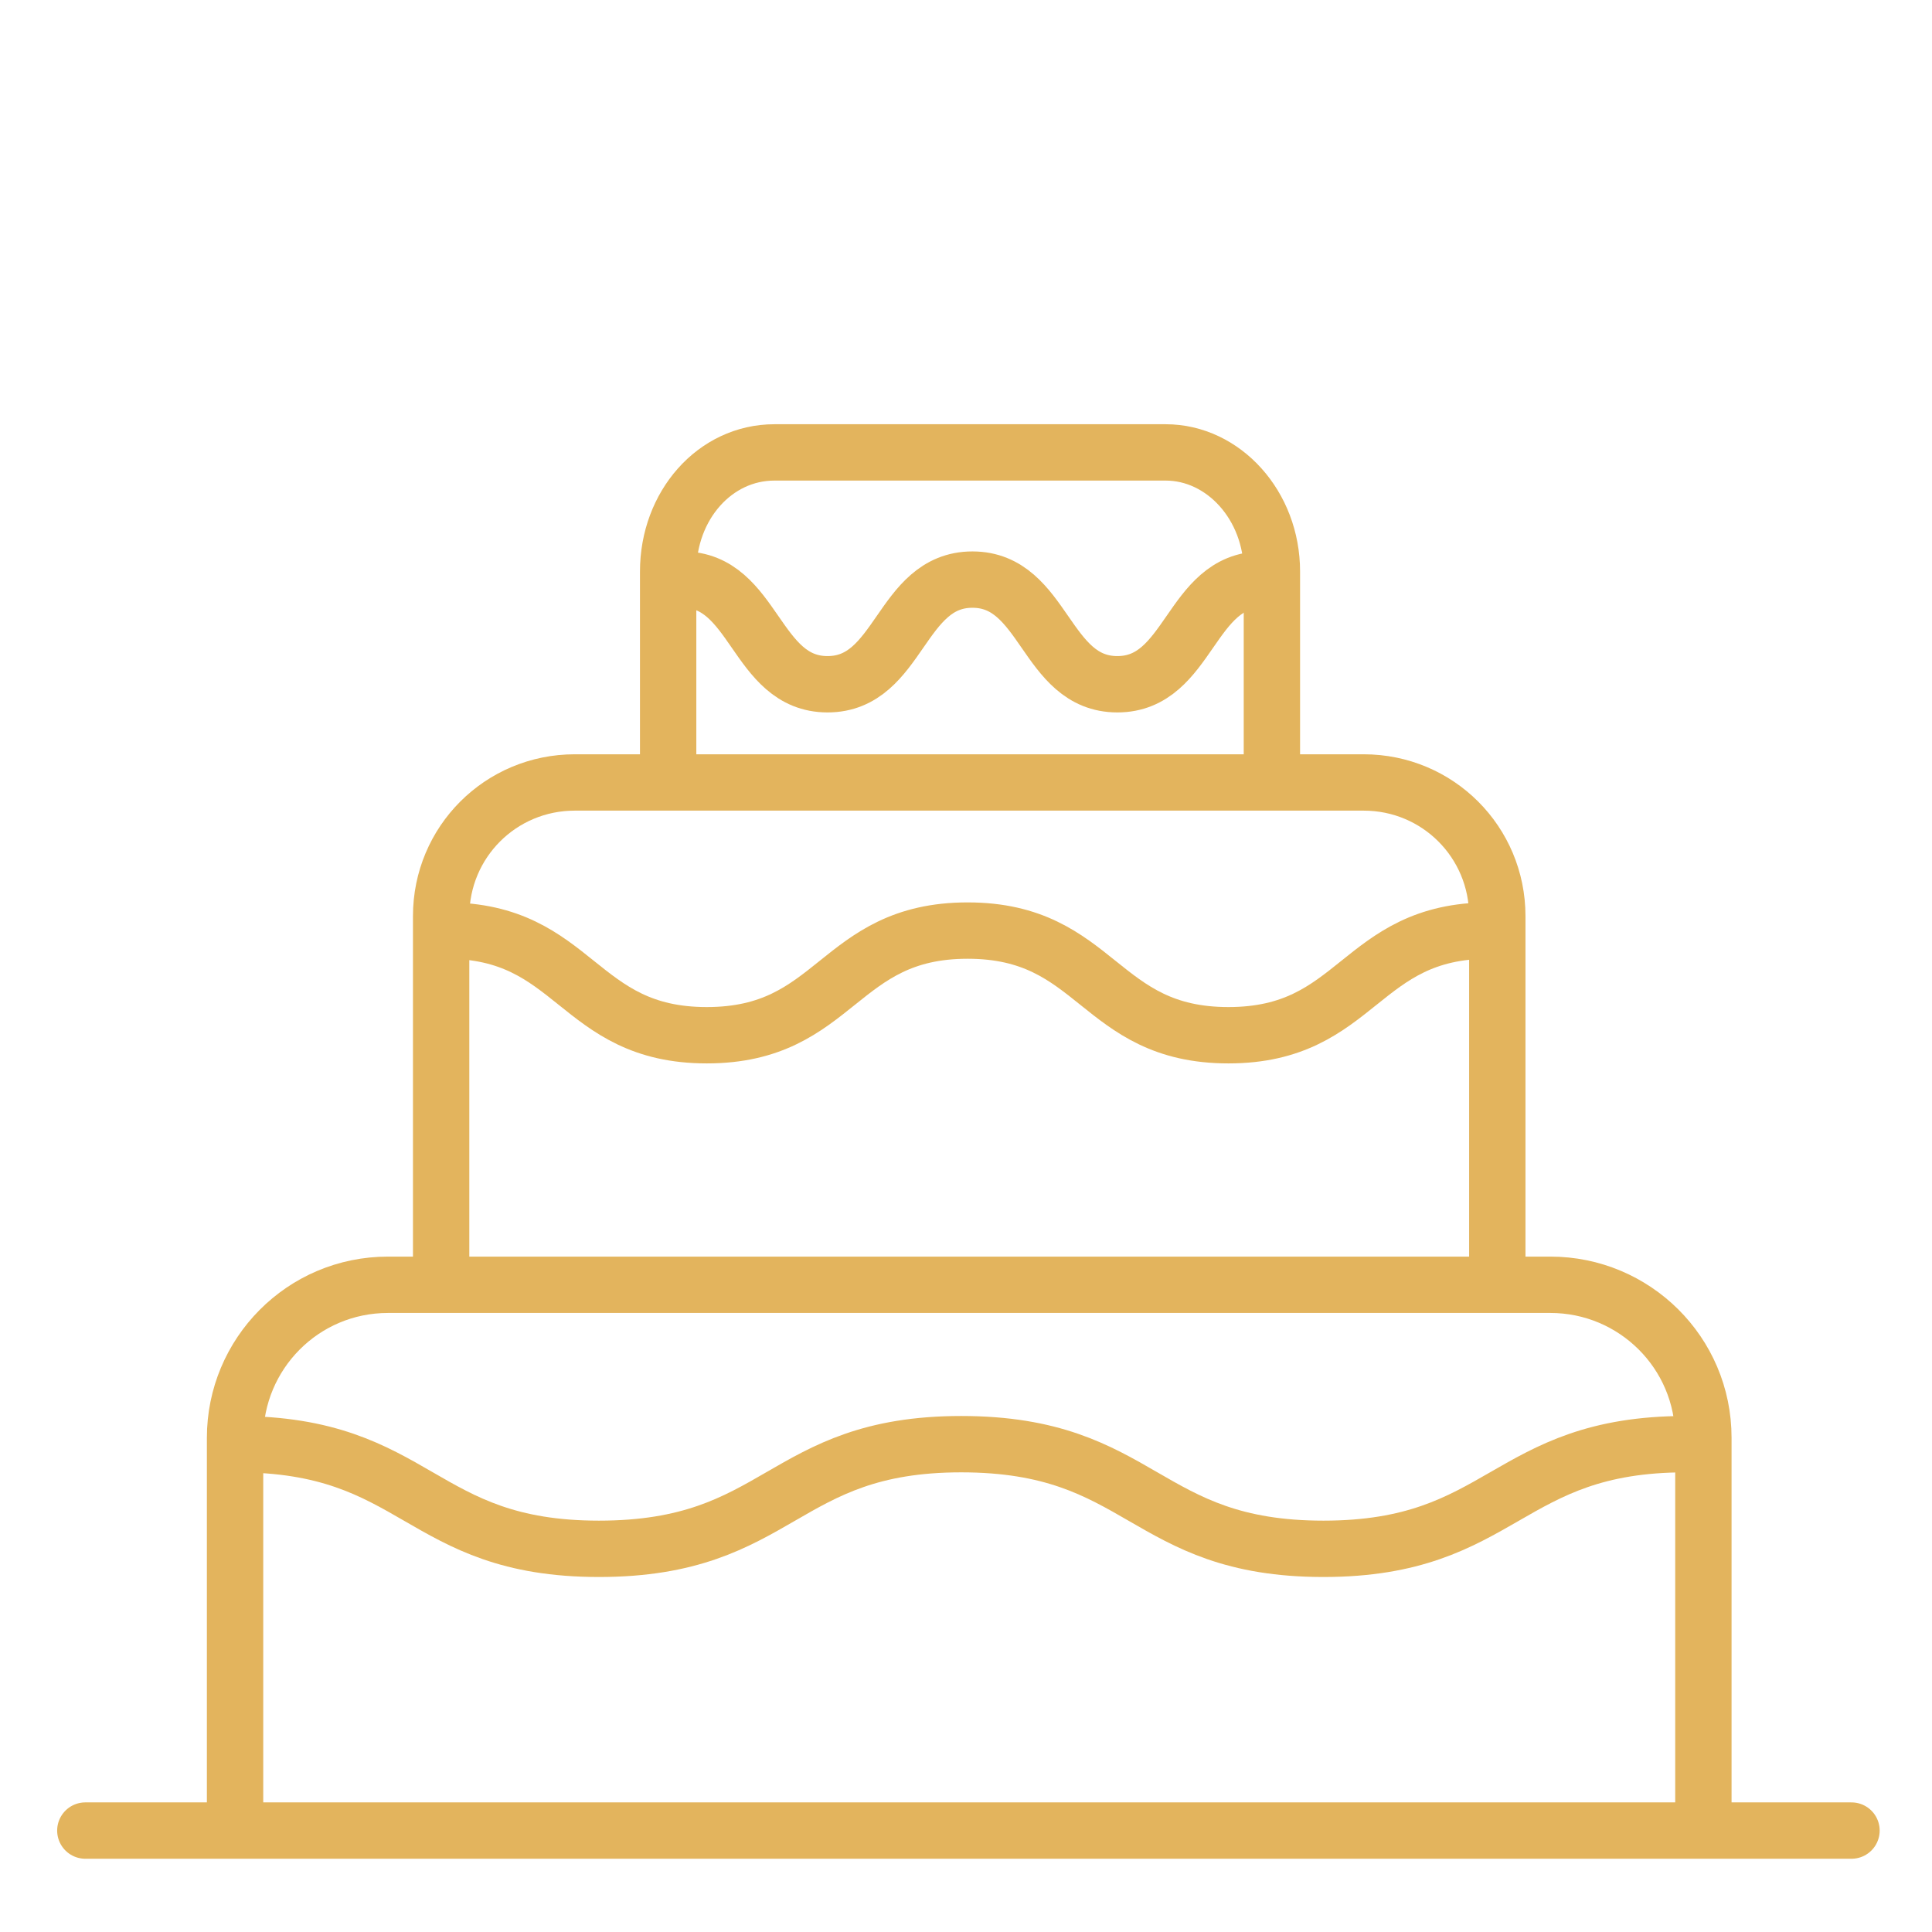
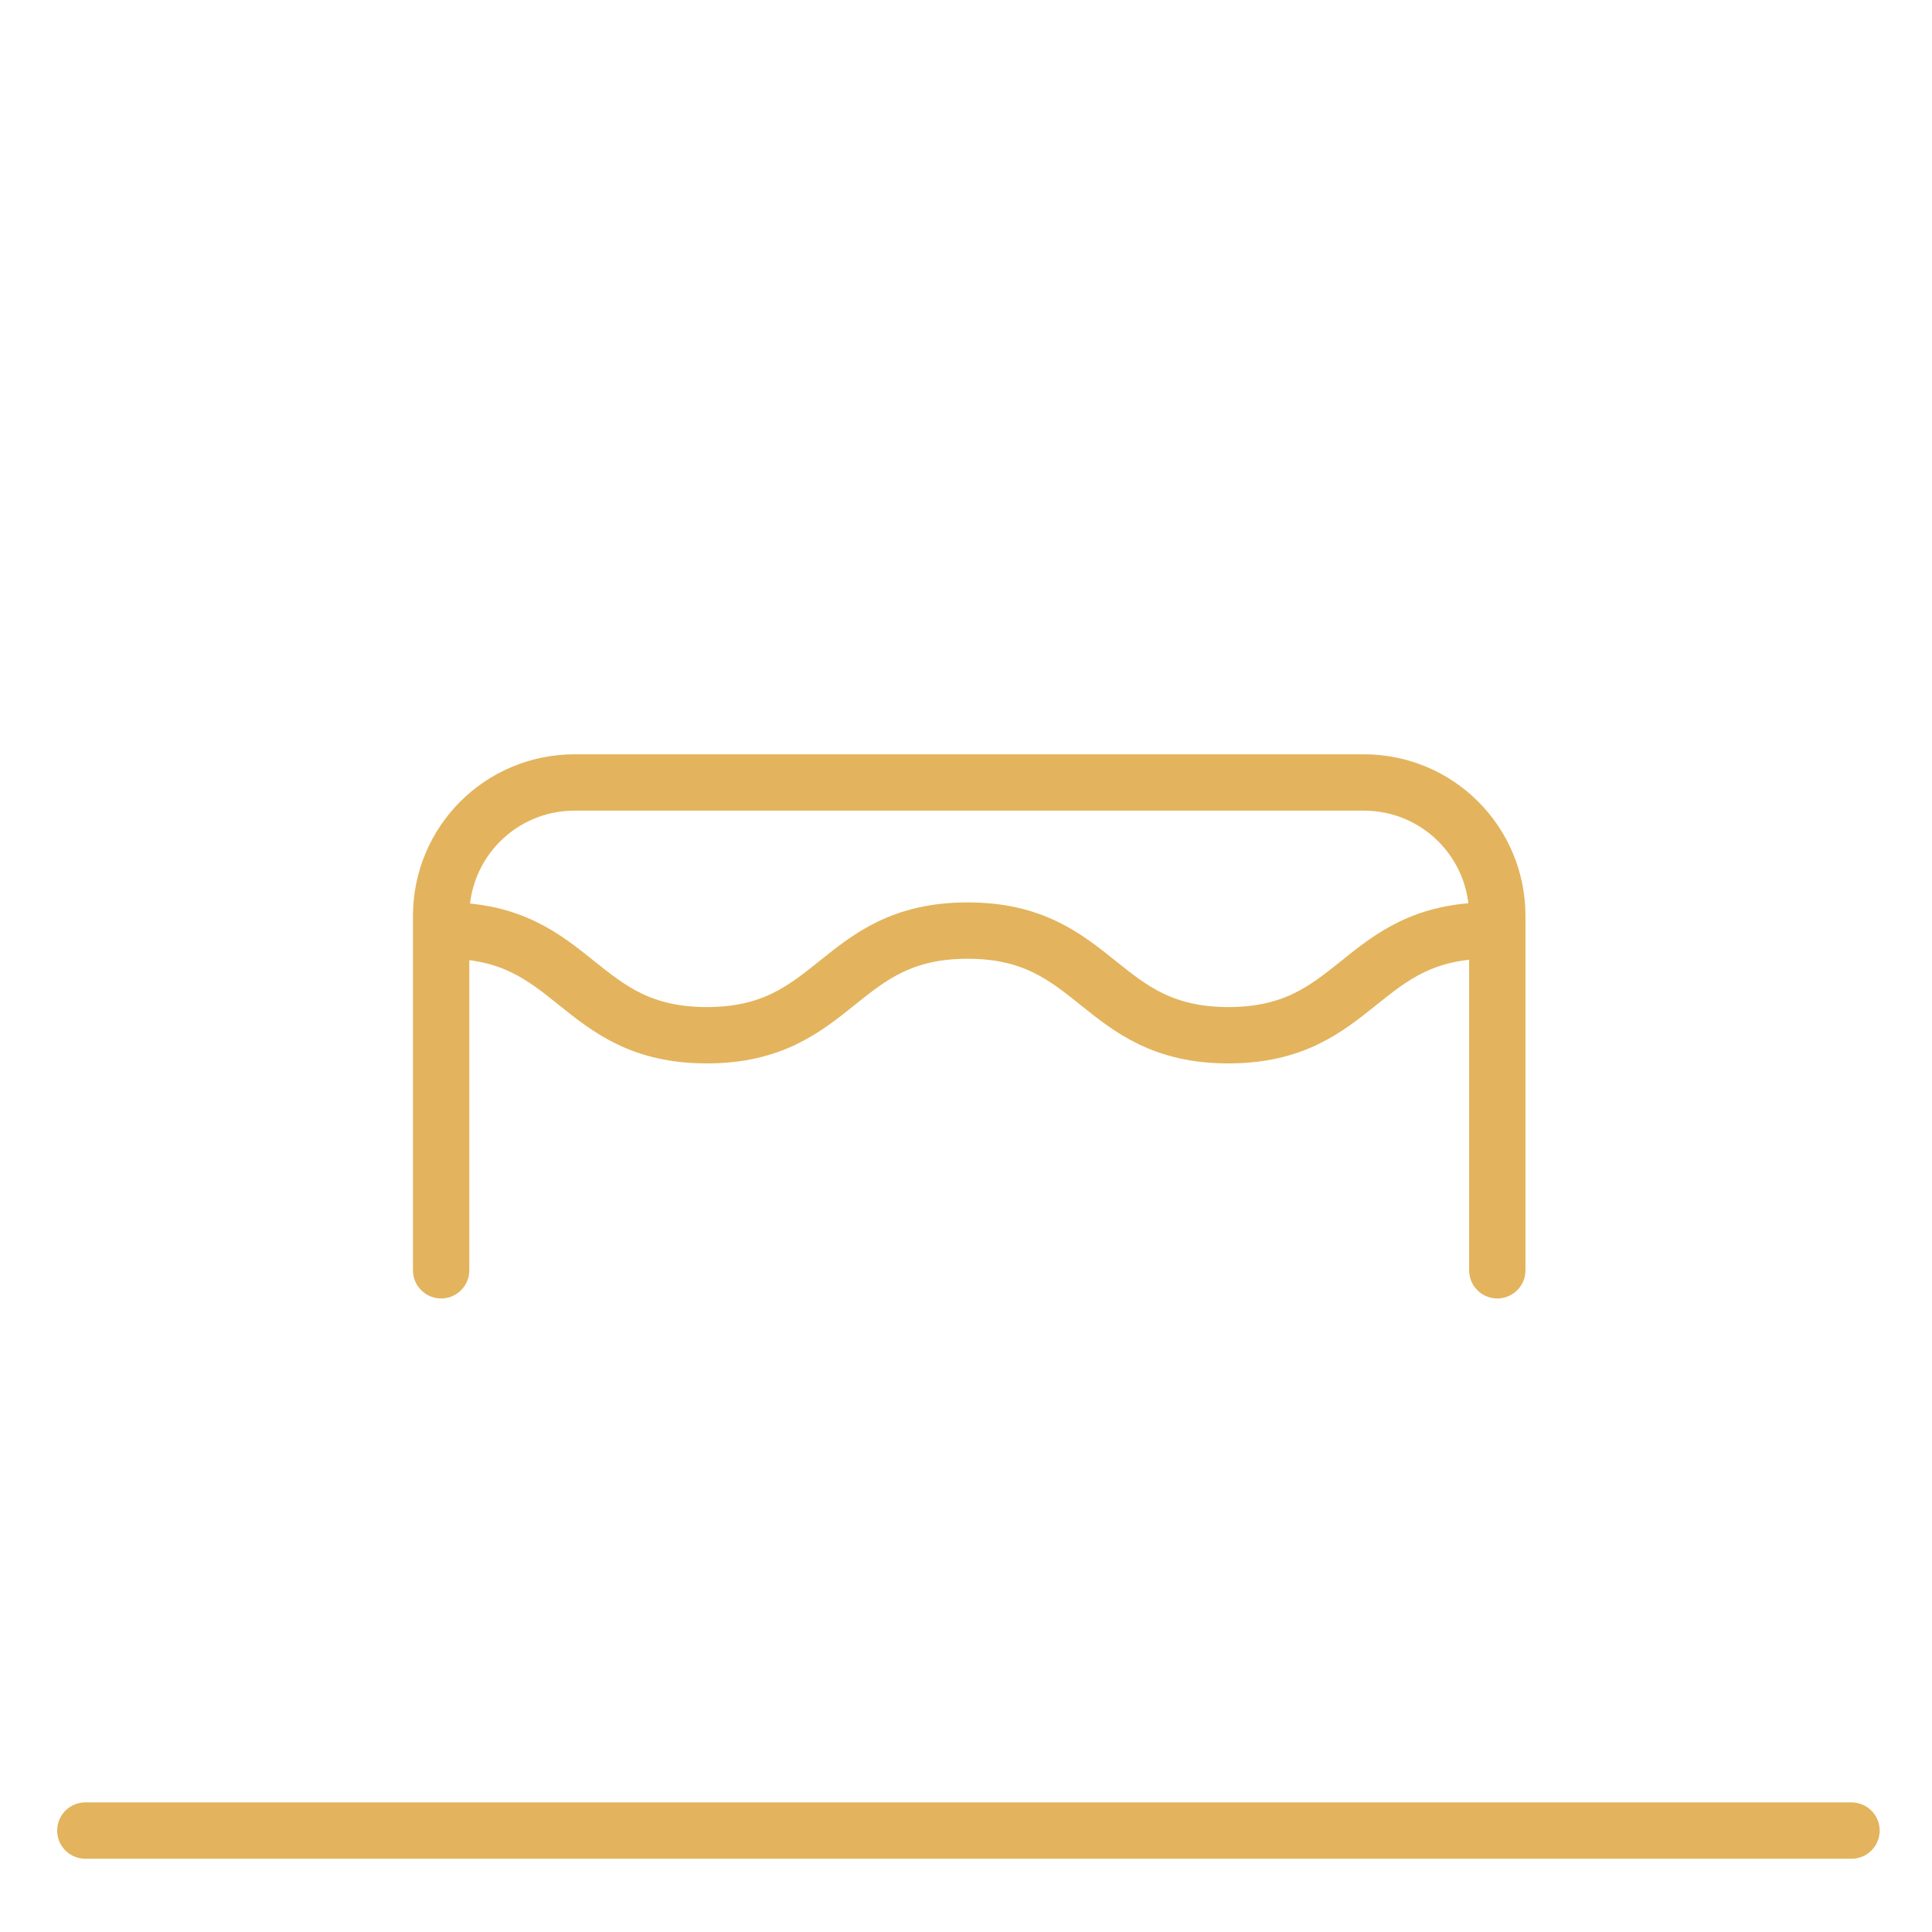
<svg xmlns="http://www.w3.org/2000/svg" version="1.1" id="L1" x="0px" y="0px" viewBox="0 0 120 120" style="enable-background:new 0 0 120 120;" xml:space="preserve">
  <style type="text/css">
	.st0{fill:none;stroke:#E3B45D;stroke-width:3.5;stroke-linecap:round;stroke-linejoin:round;stroke-miterlimit:10;}
</style>
  <g>
    <g>
-       <path class="st0" d="M14.6,113.3v-24c0-5.2,4.2-9.5,9.5-9.5h72.2c5.2,0,9.5,4.2,9.5,9.5v24" />
      <path class="st0" d="M27.4,78.9v-22c0-4.6,3.7-8.3,8.3-8.3h49c4.6,0,8.3,3.7,8.3,8.3v22" />
-       <path class="st0" d="M41.5,47.5V35.5c0-4.1,2.9-7.4,6.6-7.4h24.3c3.6,0,6.6,3.3,6.6,7.4v12.1" />
    </g>
    <g>
      <path class="st0" d="M27.7,57.8c8.1,0,8.1,6.5,16.2,6.5c8.1,0,8.1-6.5,16.2-6.5c8.1,0,8.1,6.5,16.2,6.5s8.1-6.5,16.2-6.5" />
    </g>
    <g>
-       <path class="st0" d="M42.4,36c4.5,0,4.5,6.5,9,6.5c4.5,0,4.5-6.5,9-6.5c4.5,0,4.5,6.5,9,6.5s4.5-6.5,9-6.5" />
-     </g>
+       </g>
    <g>
-       <path class="st0" d="M14.7,89.7c11.3,0,11.3,6.5,22.5,6.5c11.3,0,11.3-6.5,22.5-6.5c11.3,0,11.3,6.5,22.5,6.5s11.3-6.5,22.5-6.5" />
-     </g>
+       </g>
    <line class="st0" x1="5.3" y1="113.7" x2="115" y2="113.7" />
  </g>
</svg>